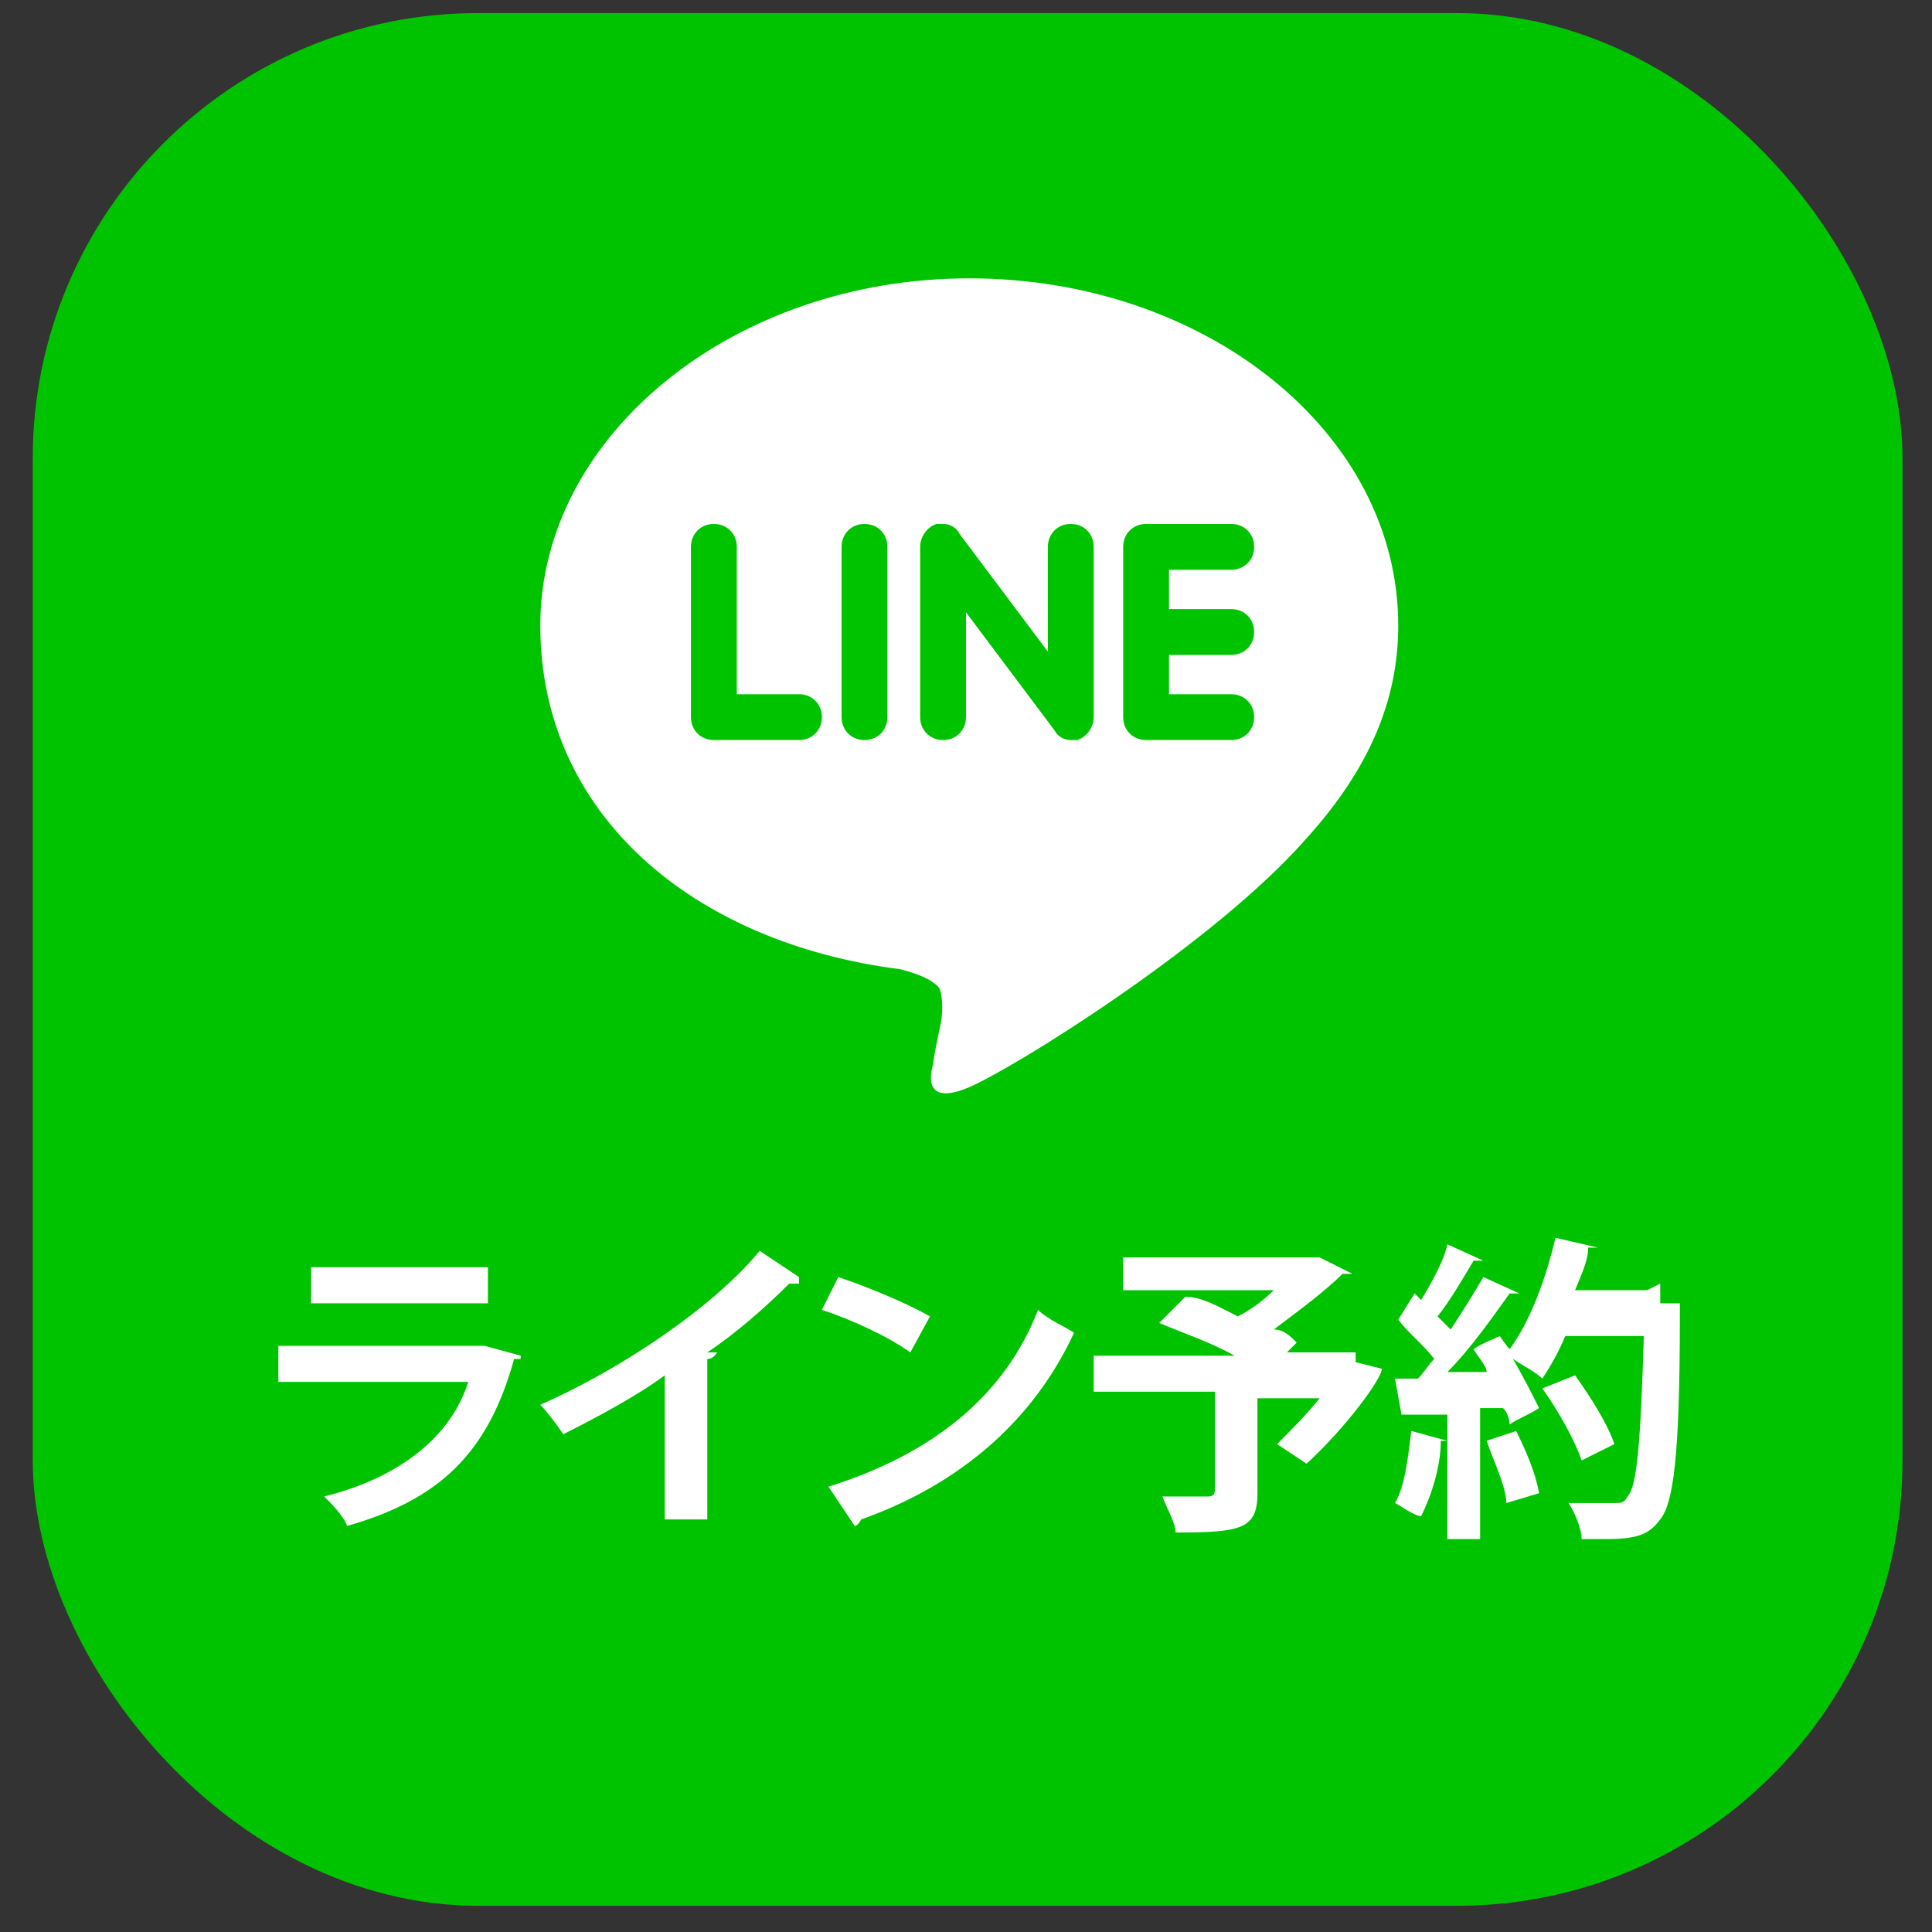
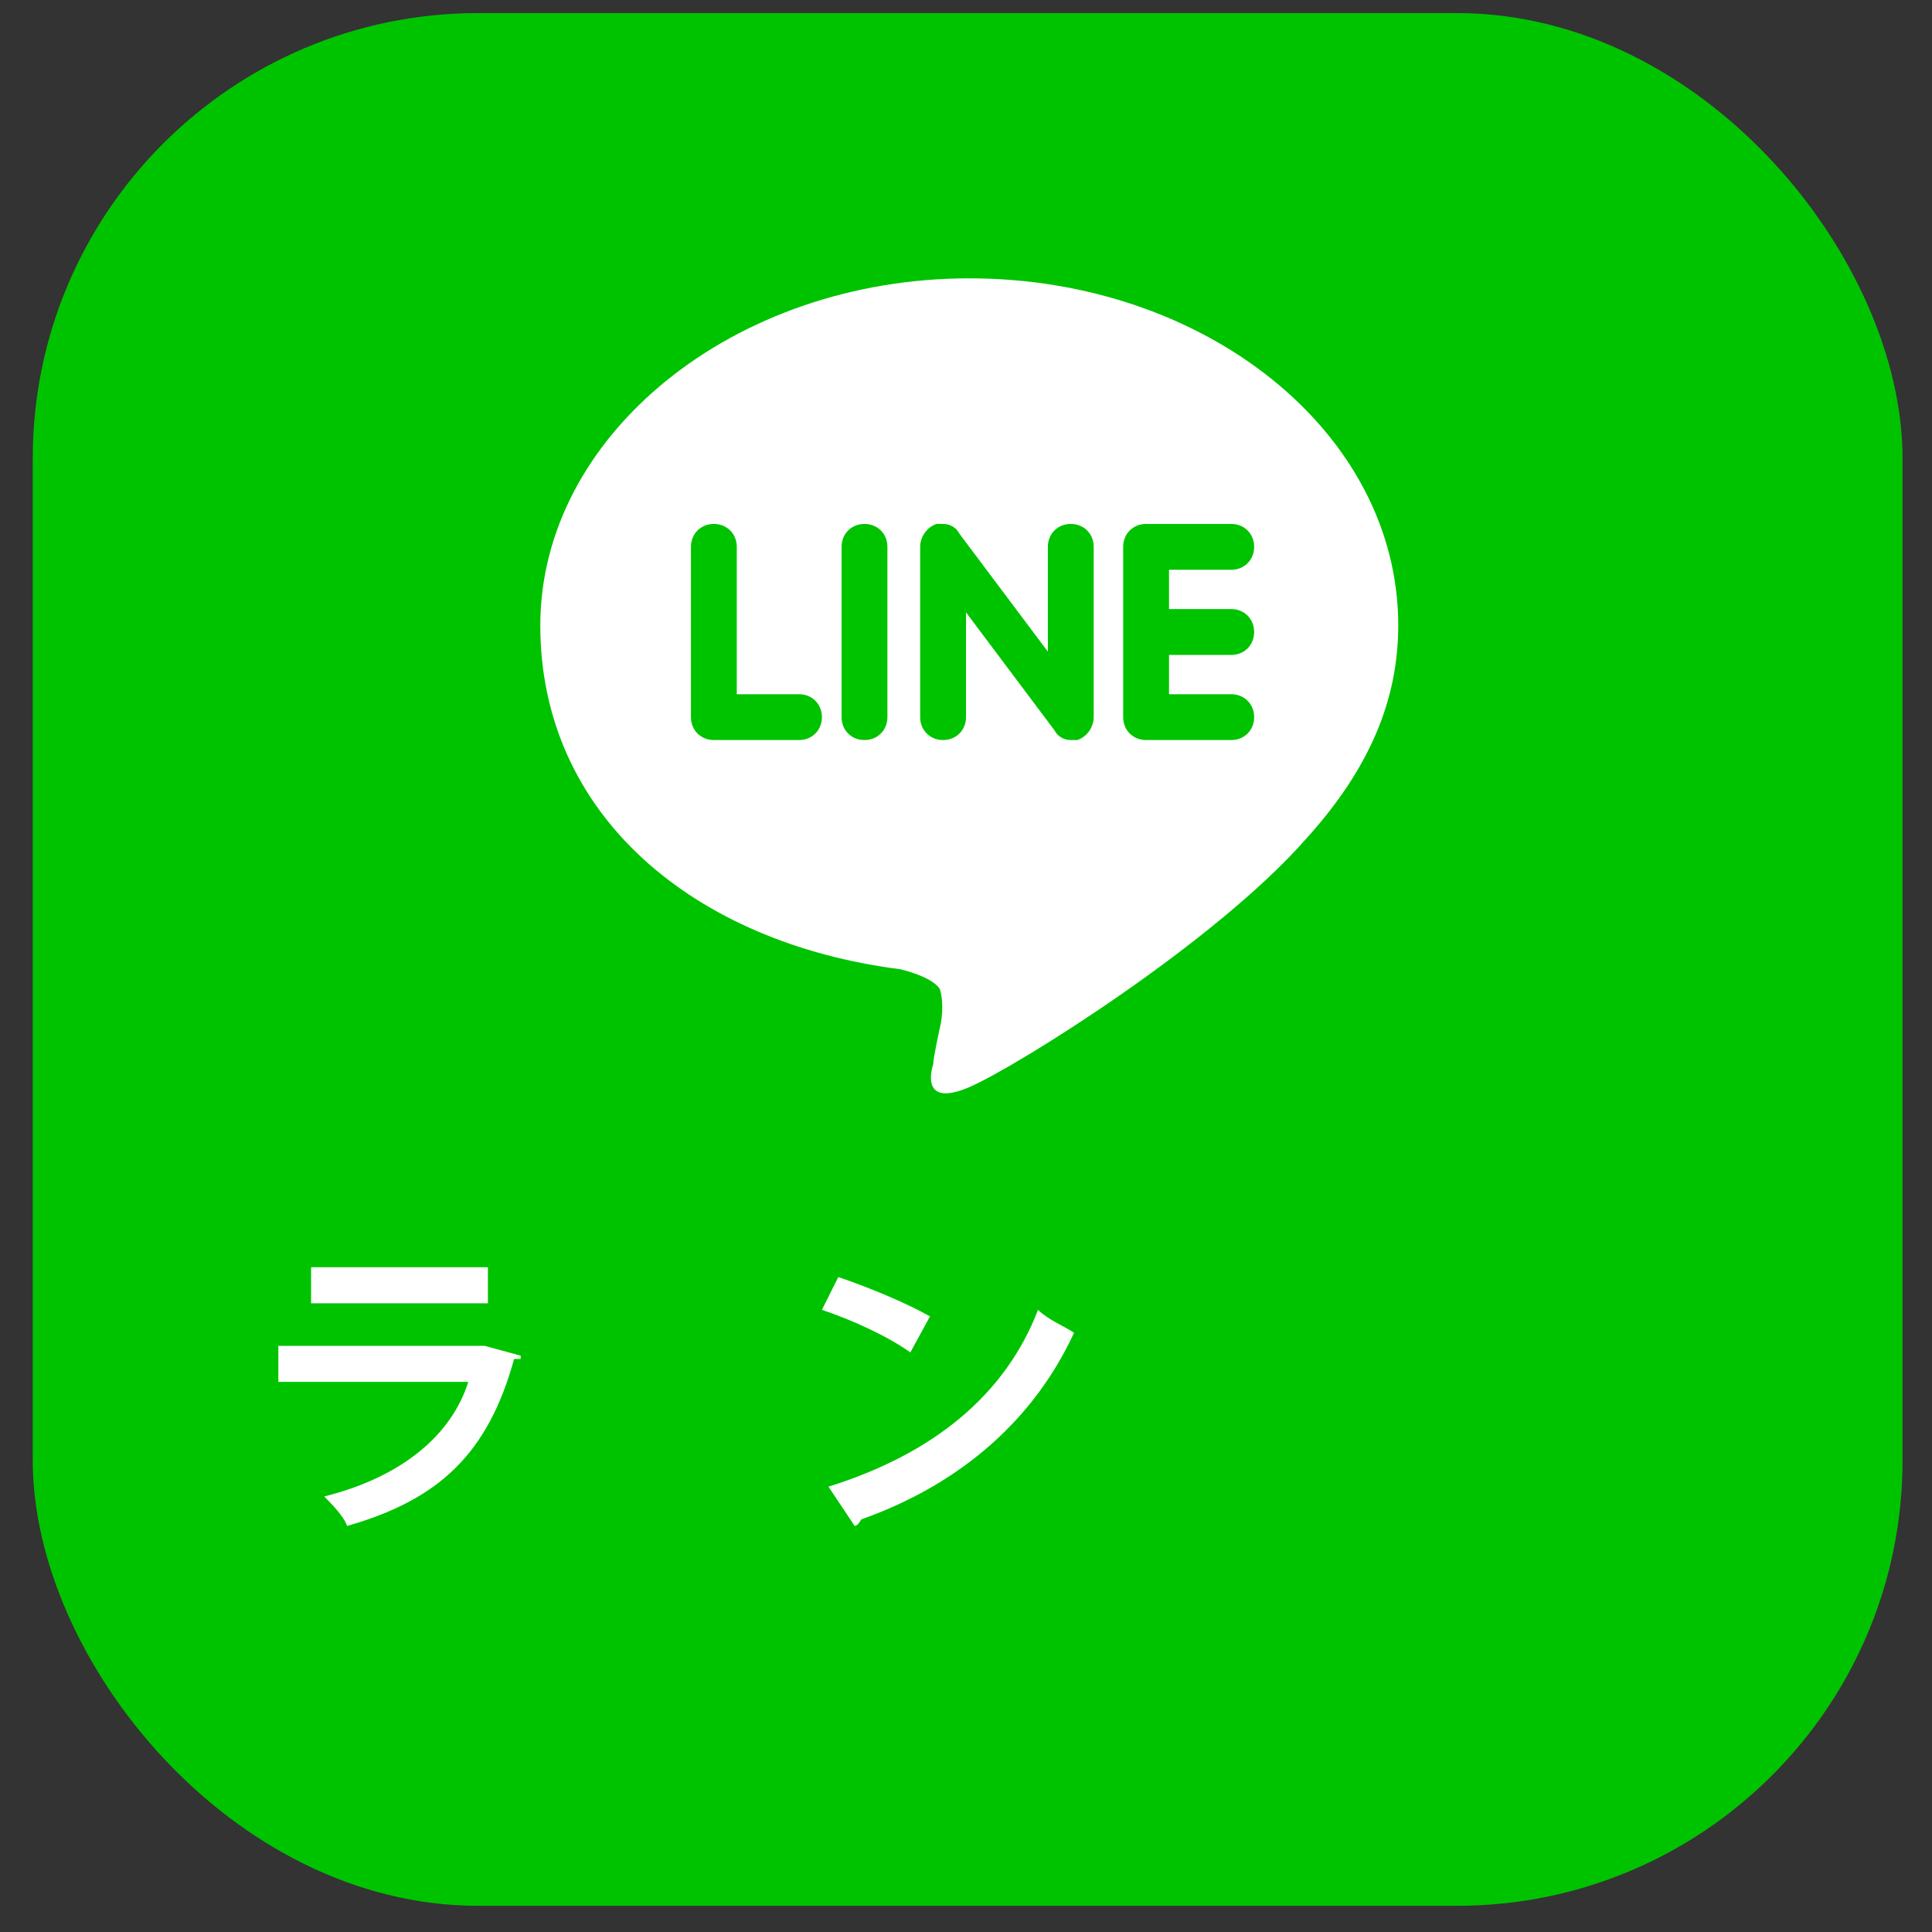
<svg xmlns="http://www.w3.org/2000/svg" version="1.1" viewBox="0 0 59 59">
  <rect x="0" y="0" width="59" height="59" fill="#333333" stroke="none" />
  <defs>
    <style>
      .cls-1 {
        fill: #fff;
      }

      .cls-2 {
        fill: #00c300;
      }
    </style>
  </defs>
  <g>
    <g id="_レイヤー_1" data-name="レイヤー_1">
      <g id="_レイヤー_1-2" data-name="_レイヤー_1">
        <rect class="cls-2" x="1" y=".4" width="57.1" height="57.8" rx="13.6" ry="13.6" />
      </g>
      <path class="cls-1" d="M42.7,19.1c0-5.9-5.9-10.6-13.1-10.6s-13.1,4.8-13.1,10.6,4.7,9.7,11,10.5c.4.1,1,.3,1.2.6.1.3.1.8,0,1.2,0,0-.2.9-.2,1.1-.1.3-.3,1.3,1.1.7,1.4-.6,7.5-4.4,10.3-7.6h0c1.9-2.1,2.8-4.2,2.8-6.5ZM24.4,22.6h-2.6c-.4,0-.7-.3-.7-.7v-5.2c0-.4.3-.7.7-.7s.7.3.7.7v4.5h1.9c.4,0,.7.3.7.7s-.3.7-.7.7ZM27.1,21.9c0,.4-.3.7-.7.7s-.7-.3-.7-.7v-5.2c0-.4.3-.7.7-.7s.7.3.7.7v5.2ZM33.4,21.9c0,.3-.2.6-.5.7h-.2c-.2,0-.4-.1-.5-.3l-2.7-3.6v3.2c0,.4-.3.7-.7.7s-.7-.3-.7-.7v-5.2c0-.3.2-.6.5-.7h.2c.2,0,.4.1.5.3l2.7,3.6v-3.2c0-.4.3-.7.7-.7s.7.3.7.7v5.2ZM37.6,18.6c.4,0,.7.3.7.7s-.3.7-.7.7h-1.9v1.2h1.9c.4,0,.7.3.7.7s-.3.7-.7.7h-2.6c-.4,0-.7-.3-.7-.7v-2.6h0v-2.6h0c0-.4.3-.7.7-.7h2.6c.4,0,.7.3.7.7s-.3.7-.7.7h-1.9v1.2h1.9Z" />
      <g>
        <path class="cls-1" d="M15.9,41.5c0,0-.1,0-.2,0-.8,2.9-2.3,4.3-5.1,5.1-.1-.3-.5-.7-.7-.9,2.4-.6,3.9-1.9,4.4-3.5h-5.8v-1.1h6.3c0,0,1.1.3,1.1.3ZM14.8,39.8h-5.3v-1.1h5.4v1.1h0Z" />
-         <path class="cls-1" d="M24.4,39.2c-.1,0-.2,0-.3,0-.7.7-1.6,1.5-2.5,2.1.1,0,.2,0,.3,0,0,0-.1.2-.3.2v4.9h-1.3v-4.4c-.8.6-2.1,1.3-3.1,1.8-.2-.3-.5-.7-.7-.9,2.5-1.1,5.3-3,6.7-4.7l1.2.8Z" />
        <path class="cls-1" d="M25.6,39c.9.3,2.1.8,2.8,1.2l-.6,1.1c-.7-.5-1.8-1-2.7-1.3l.5-1ZM25.3,45.4c3.2-1,5.4-2.8,6.4-5.4.3.3.8.5,1.1.7-1.2,2.6-3.4,4.6-6.5,5.7,0,0-.1.2-.2.2l-.8-1.2Z" />
-         <path class="cls-1" d="M41.4,41.6l.8.2c0,.3-1.1,1.8-2.3,2.9l-.9-.6c.4-.4.9-.9,1.3-1.4h-1.7c0,0,0,0-.2,0v2.9c0,1.1-.5,1.2-2.5,1.2,0-.3-.3-.8-.4-1.1h1.4q.2,0,.2-.2v-3h-3.7v-1.1h4.3c-.7-.4-1.6-.7-2.3-1l.8-.8c.5,0,1,.3,1.6.6.4-.2.8-.5,1.1-.8h-4.6v-1h6c0,0,1,.5,1,.5,0,0-.2,0-.3,0-.5.5-1.3,1.1-2.1,1.7.3,0,.5.2.7.4l-.3.3h2.1Z" />
-         <path class="cls-1" d="M50.7,39.8h.6v.4c0,4.3-.2,5.7-.6,6.2-.3.4-.6.6-1.6.6h-.8c0-.3-.2-.8-.4-1.1h1.4c.2,0,.3,0,.4-.2.3-.3.4-1.7.5-4.9h-2.4c-.2.5-.5,1-.7,1.3-.2-.2-.6-.4-.9-.6.3.5.6,1.1.8,1.5-.3.2-.6.3-.9.5,0,0,0-.3-.2-.5h-.7v4h-1v-3c0,0,0,0-.2,0,0,.8-.3,1.7-.6,2.3-.2,0-.6-.3-.8-.4.3-.5.4-1.4.5-2.2l1.1.3v-.8c-.5,0-.9,0-1.2,0,0,0,0,0-.2,0l-.2-1.1h.7c.2-.2.3-.4.5-.6-.3-.4-.8-.8-1.1-1.2l.5-.8.2.2c.3-.5.7-1.2.8-1.7l1.1.5c0,0,0,0-.3,0-.3.5-.7,1.2-1.1,1.7l.4.4c.4-.6.7-1.1,1-1.6l1.1.5c0,0,0,0-.3,0-.5.7-1.2,1.7-1.9,2.4h1.2c0-.2-.3-.5-.4-.7.3-.2.6-.3.8-.4,0,0,.2.3.3.4.6-.8,1.1-2.1,1.4-3.4l1.3.3c0,0,0,0-.3,0,0,.4-.2.8-.4,1.3h2.2l.4-.2ZM46,45.9c0-.5-.4-1.3-.6-1.9l.9-.3c.3.6.6,1.3.7,1.9l-1,.3ZM48.1,42c.5.7,1,1.5,1.2,2.1l-1,.5c-.2-.6-.7-1.5-1.2-2.2l1-.4Z" />
      </g>
    </g>
  </g>
</svg>